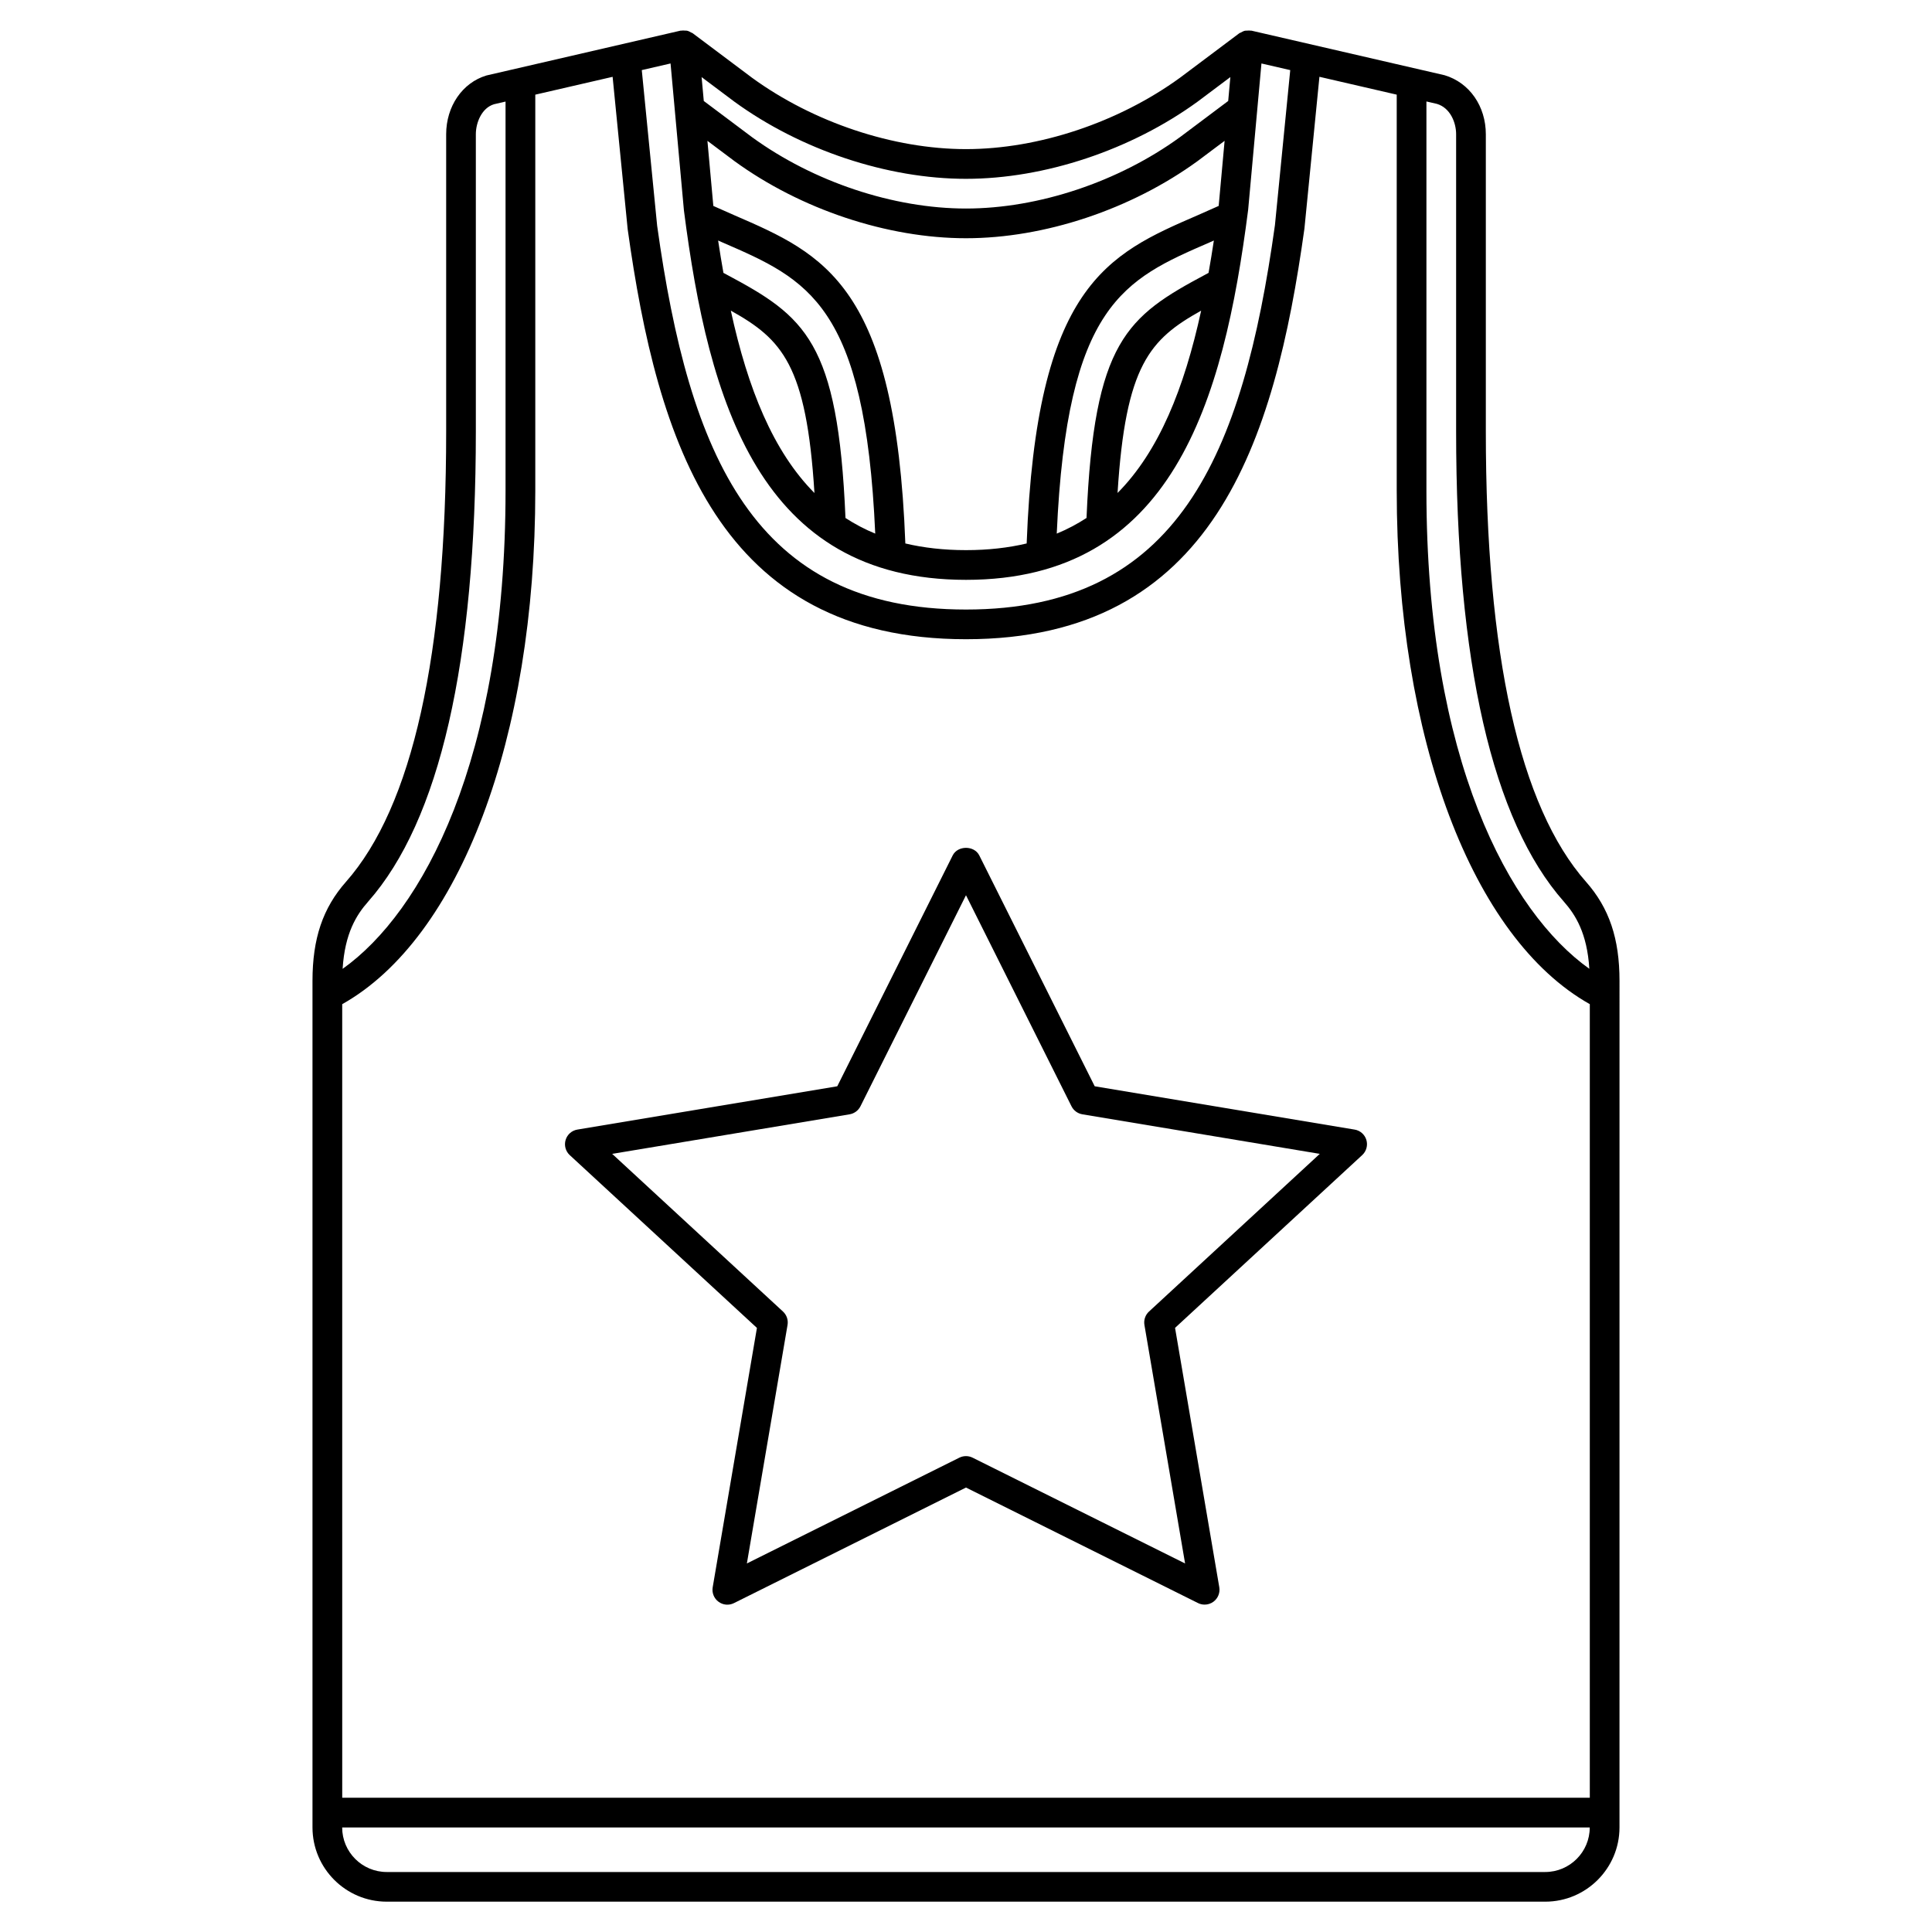
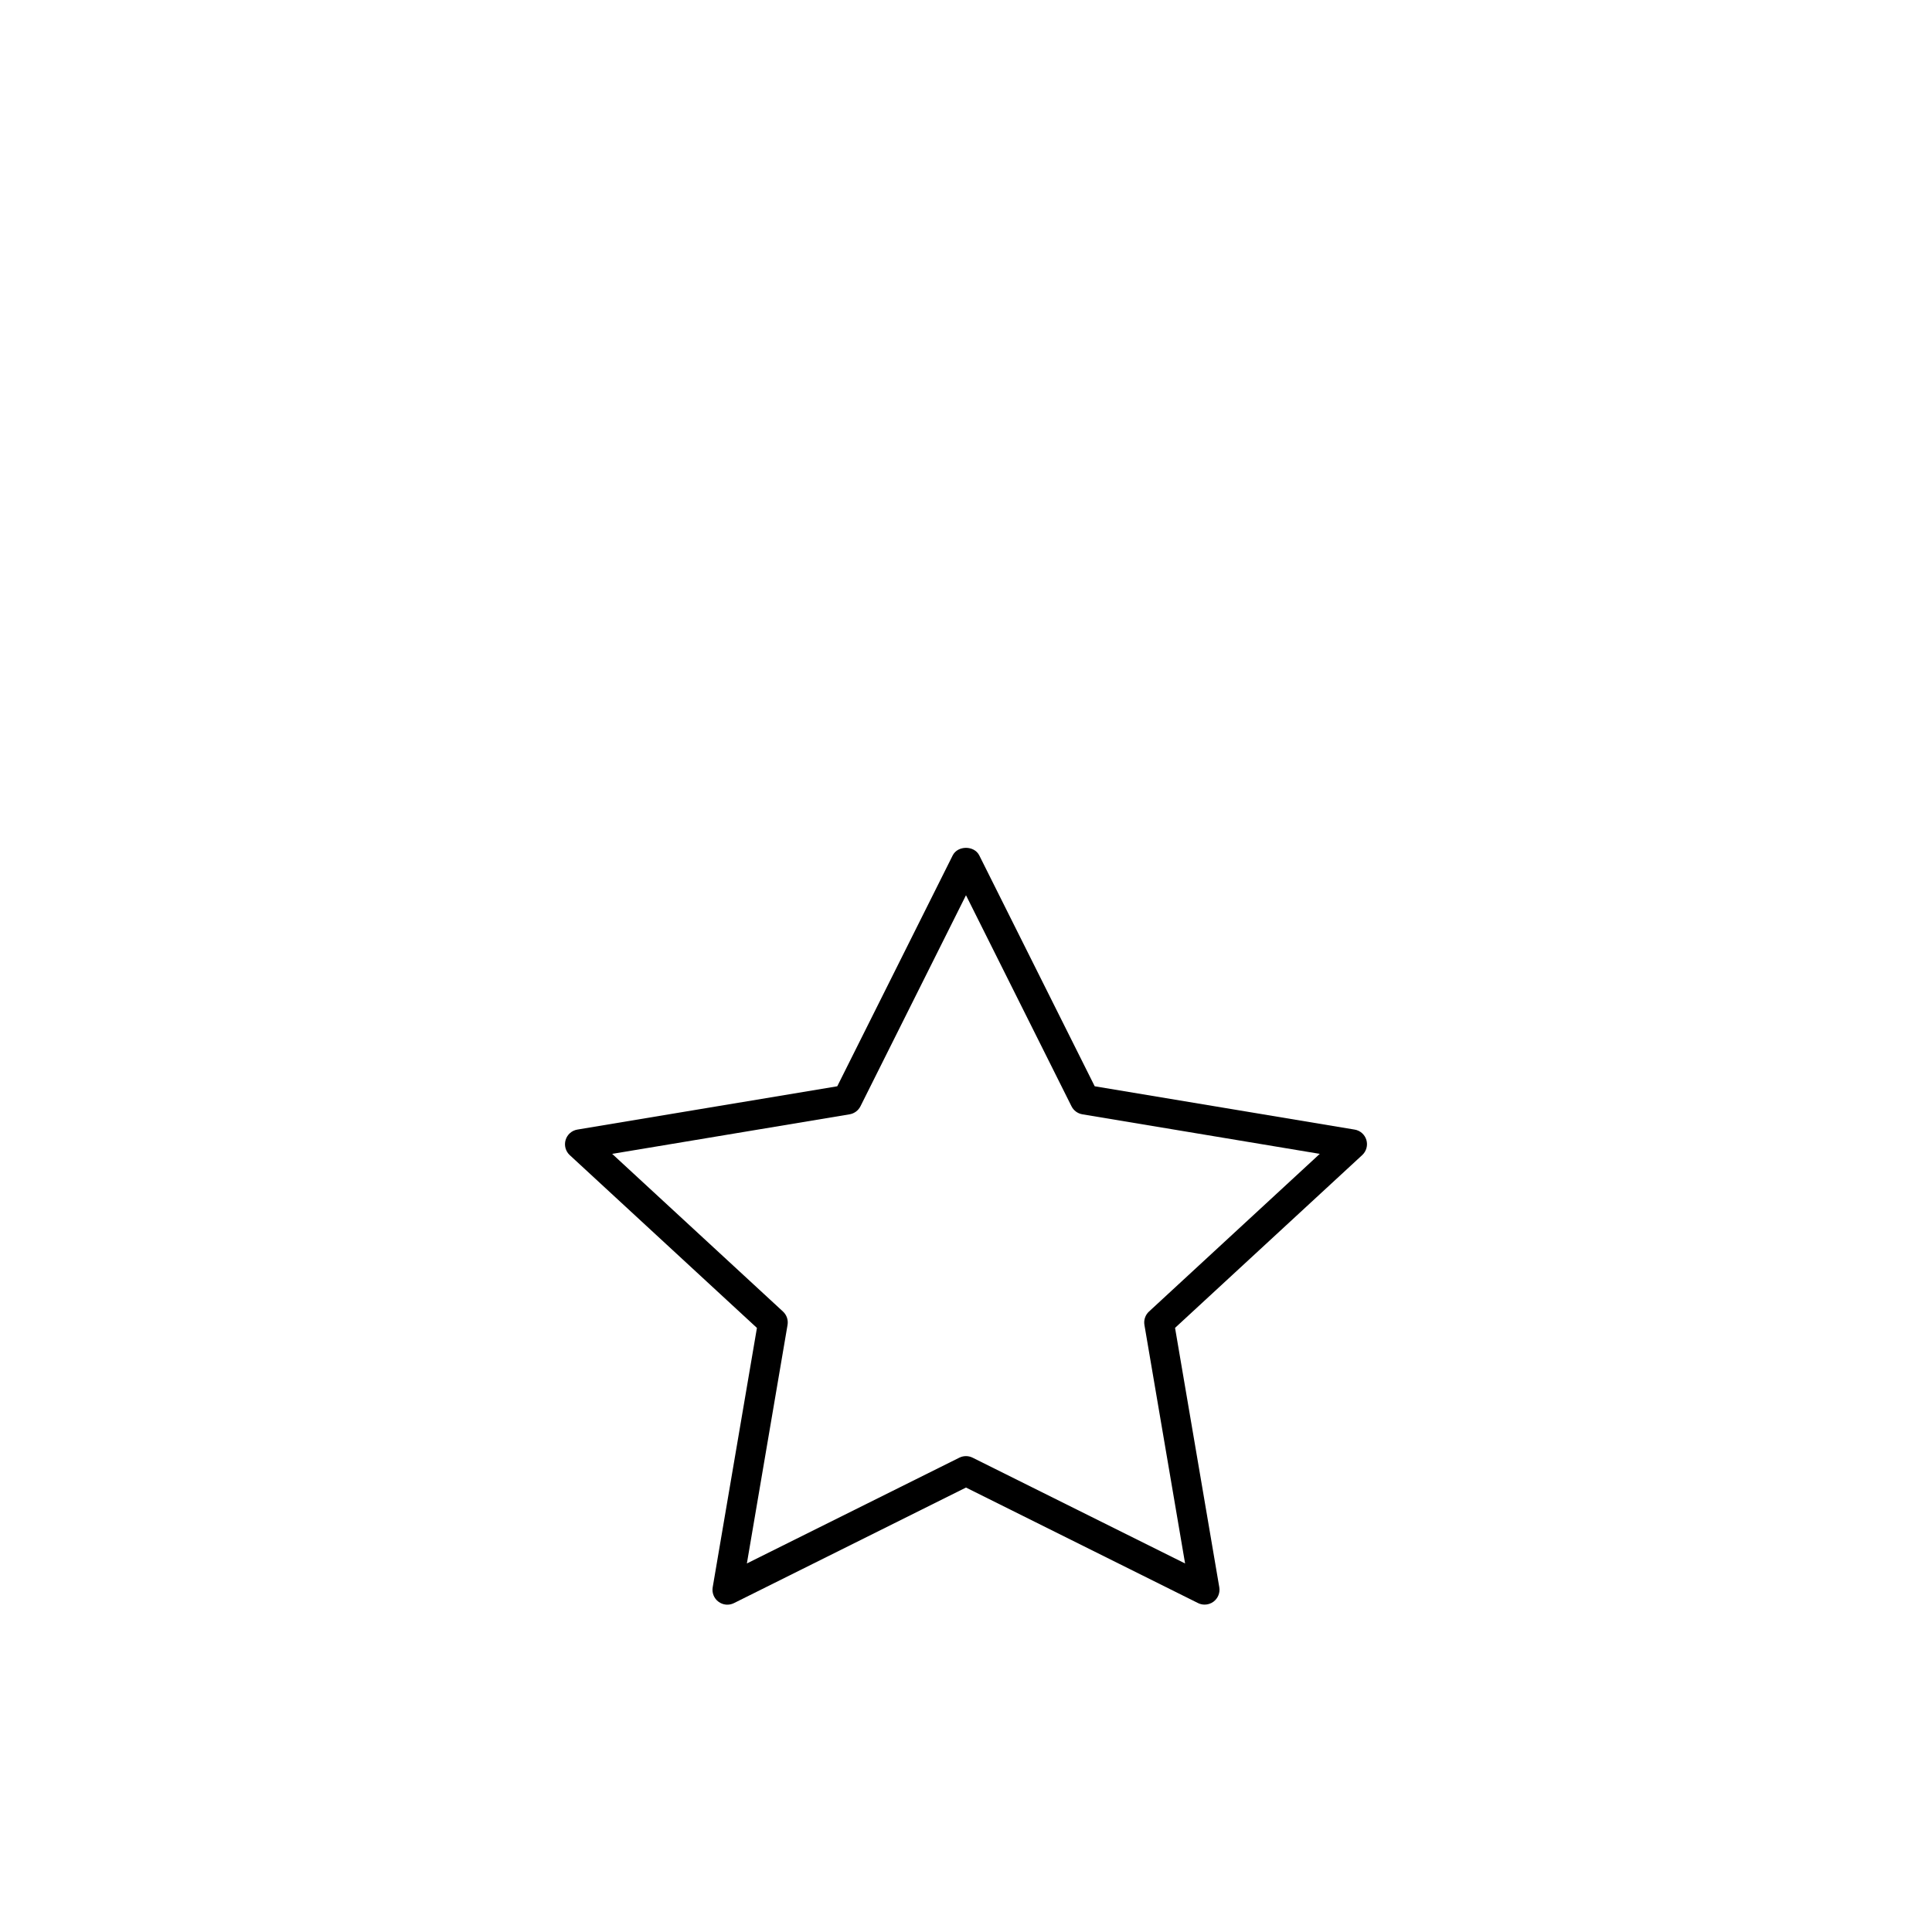
<svg xmlns="http://www.w3.org/2000/svg" fill="#000000" width="800px" height="800px" version="1.1" viewBox="144 144 512 512">
  <g>
-     <path d="m564.33 377.71c-17.629-19.961-26.57-60.137-26.57-119.41v-78.719c0-7.398-4.289-13.66-10.922-15.645l-51.168-11.809c-0.055-0.012-0.105 0.008-0.16 0-0.348-0.062-0.691-0.039-1.047-0.012-0.176 0.016-0.359-0.012-0.531 0.027-0.383 0.086-0.73 0.277-1.086 0.477-0.117 0.066-0.254 0.078-0.367 0.16-0.008 0.008-0.012 0.016-0.02 0.023-0.012 0.004-0.023 0.004-0.035 0.012l-15.695 11.773c-16.301 11.852-37.508 18.93-56.727 18.93-19.227 0-40.43-7.078-56.68-18.895l-15.742-11.809c-0.012-0.008-0.023-0.008-0.035-0.016-0.008-0.008-0.012-0.016-0.02-0.023-0.105-0.074-0.234-0.086-0.348-0.152-0.359-0.207-0.719-0.398-1.105-0.484-0.172-0.039-0.352-0.012-0.523-0.027-0.355-0.031-0.699-0.055-1.047 0.012-0.055 0.012-0.109-0.012-0.164 0l-51.422 11.879c-6.387 1.918-10.676 8.18-10.676 15.578v78.719c0 59.273-8.938 99.449-26.566 119.41-6.125 6.941-8.859 15.027-8.859 26.223v224.35c0 10.852 8.828 19.68 19.68 19.68h307.01c10.852 0 19.68-8.828 19.68-19.68l0.004-224.35c0-11.195-2.731-19.281-8.855-26.223zm-329.64 32.406c31.145-17.504 51.168-70.379 51.168-136.07v-104.96l20.492-4.727 3.992 40.391c7.867 56.43 24.18 108.65 89.66 108.65s81.789-52.223 89.684-108.81l3.977-40.238 20.484 4.731v104.96c0 65.691 20.023 118.57 51.168 136.07v210.3h-330.62zm229.59-193.8-0.789 0.422c-20.859 11.133-29.574 17.668-31.551 64.527-2.465 1.594-5.078 2.996-7.891 4.148 2.691-60.789 17.867-67.359 40.48-77.16 0.375-0.16 0.781-0.352 1.156-0.512-0.438 2.926-0.914 5.773-1.406 8.574zm-1.961 10.008c-4.512 20.699-11.227 37.293-22.156 48.32 2.125-33.941 8.566-40.727 22.156-48.32zm4.644-27.754c-1.879 0.844-3.758 1.684-5.562 2.465-23.855 10.332-42.758 18.566-45.324 86.988-4.879 1.152-10.207 1.766-16.074 1.766s-11.199-0.613-16.078-1.766c-2.566-68.422-21.473-76.656-45.328-86.988-1.801-0.781-3.68-1.617-5.555-2.461l-1.566-17.25 7.172 5.375c17.594 12.801 40.527 20.434 61.355 20.434 20.824 0 43.762-7.637 61.402-20.469l7.129-5.344zm-98.902 82.699c-1.973-46.863-10.691-53.398-31.551-64.531l-0.793-0.426c-0.496-2.801-0.969-5.648-1.406-8.574 0.379 0.164 0.785 0.352 1.156 0.512 22.621 9.797 37.789 16.375 40.48 77.16-2.809-1.145-5.426-2.547-7.887-4.141zm-8.223-6.617c-10.941-11.027-17.656-27.633-22.164-48.332 13.598 7.594 20.043 14.379 22.164 48.332zm-34.59-74.891c6.531 50.848 20.105 97.902 74.754 97.902s68.223-47.051 74.77-98.043l3.527-38.801 7.629 1.758-4.055 41.094c-8.535 61.137-25.723 101.86-81.871 101.86-56.152 0-73.336-40.727-81.848-101.71l-4.074-41.246 7.625-1.758zm204.64-20.18v78.719c0 61.25 9.602 103.18 28.535 124.62 3.074 3.481 6.184 8.355 6.766 17.82-21.07-14.984-43.172-55.223-43.172-126.7v-103.15l2.801 0.645c3.484 1.047 5.07 4.898 5.07 8.039zm-129.89 11.809c20.824 0 43.762-7.637 61.402-20.469l8.66-6.496-0.574 6.336-12.766 9.574c-16.297 11.848-37.504 18.926-56.723 18.926s-40.426-7.078-56.676-18.895l-12.809-9.605-0.578-6.332 8.707 6.531c17.594 12.793 40.527 20.43 61.355 20.43zm-158.43 191.54c18.938-21.449 28.535-63.375 28.535-124.62v-78.719c0-3.141 1.586-6.992 4.82-7.969l3.051-0.707v103.14c0 71.473-22.102 111.71-43.176 126.7 0.586-9.465 3.695-14.344 6.769-17.82zm311.93 257.17h-307.01c-6.512 0-11.809-5.297-11.809-11.809h330.62c0.004 6.512-5.297 11.809-11.805 11.809z" />
    <path d="m502.98 443.35-68.871-11.477-30.59-61.184c-1.336-2.668-5.707-2.668-7.043 0l-30.59 61.184-68.871 11.477c-1.48 0.242-2.695 1.316-3.121 2.754-0.43 1.441-0.004 3 1.102 4.019l49.598 45.789-11.723 68.742c-0.246 1.461 0.344 2.938 1.535 3.82 1.191 0.891 2.773 1.031 4.102 0.367l61.488-30.625 61.492 30.613c0.555 0.277 1.156 0.41 1.754 0.41 0.832 0 1.652-0.262 2.348-0.777 1.188-0.887 1.781-2.363 1.535-3.82l-11.723-68.742 49.598-45.789c1.105-1.02 1.531-2.574 1.102-4.019-0.43-1.43-1.641-2.5-3.121-2.742zm-54.484 48.223c-0.98 0.902-1.434 2.234-1.211 3.551l10.777 63.211-56.312-28.035c-0.555-0.277-1.152-0.414-1.754-0.414s-1.199 0.137-1.754 0.41l-56.312 28.035 10.777-63.211c0.223-1.316-0.23-2.648-1.211-3.551l-45.262-41.781 62.918-10.484c1.238-0.207 2.309-0.996 2.875-2.121l27.969-55.938 27.965 55.934c0.562 1.125 1.633 1.914 2.875 2.121l62.918 10.484z" />
  </g>
</svg>